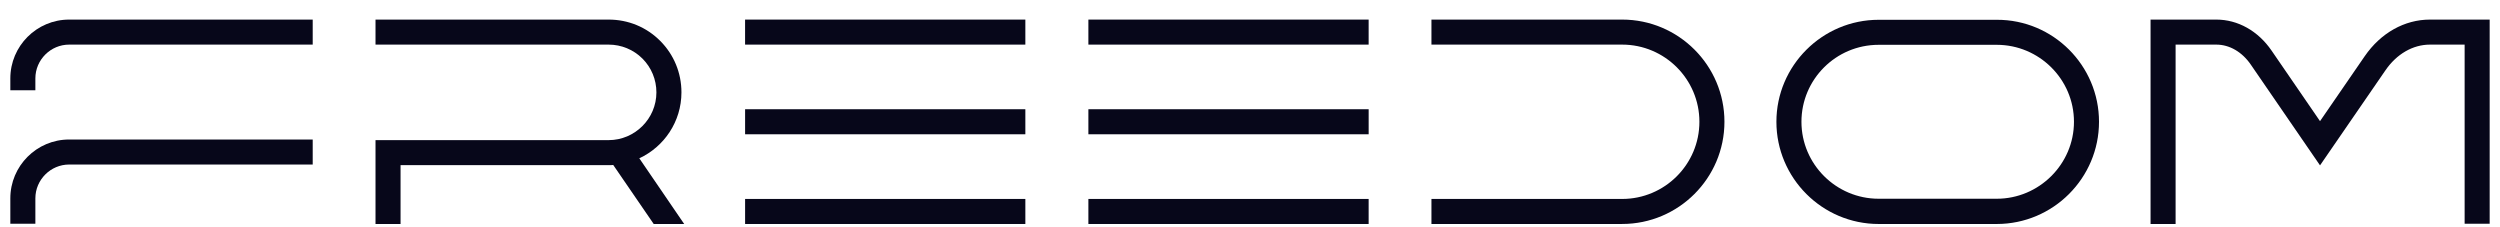
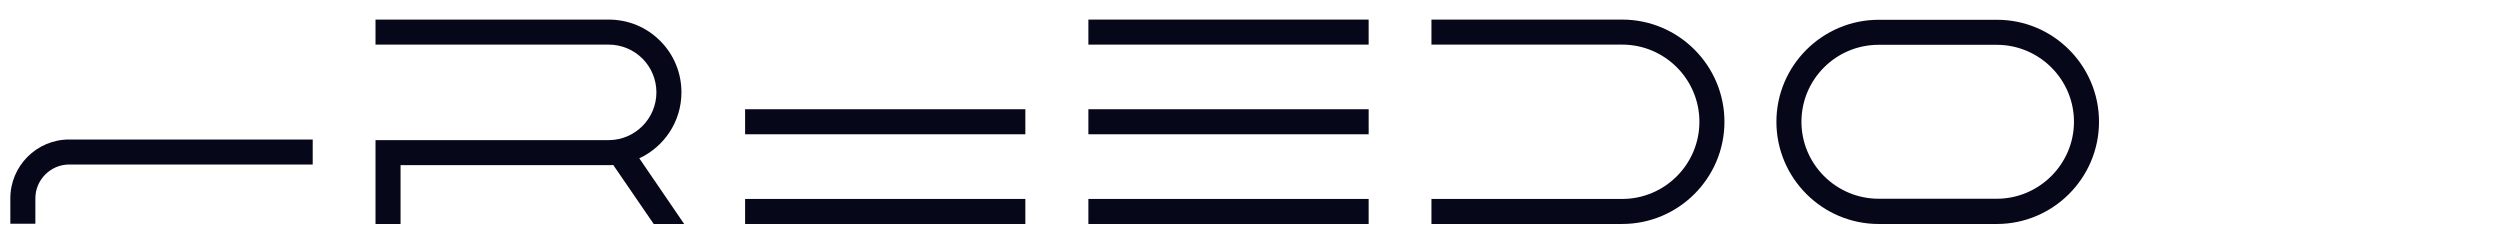
<svg xmlns="http://www.w3.org/2000/svg" width="121" height="11" viewBox="0 0 121 11" fill="none">
  <path d="M3.348 6.752H15.135V7.963H3.348C2.449 7.963 1.712 8.7 1.712 9.599V10.83H0.5V9.599C0.5 8.034 1.773 6.752 3.348 6.752Z" fill="#07071A" />
-   <path d="M0.5 3.794V4.37H1.712V3.794C1.712 2.896 2.449 2.159 3.348 2.159H15.135V0.948H3.348C1.773 0.948 0.5 2.23 0.5 3.794Z" fill="#07071A" />
  <path d="M101.592 5.894C101.592 8.62 99.37 10.841 96.643 10.841H90.927C88.2 10.841 85.978 8.62 85.978 5.894C85.978 3.179 88.2 0.958 90.927 0.958H96.643C99.37 0.948 101.592 3.169 101.592 5.894ZM100.38 5.894C100.38 3.835 98.694 2.169 96.643 2.169H90.927C88.856 2.169 87.19 3.845 87.19 5.894C87.19 7.943 88.866 9.619 90.927 9.619H96.643C98.694 9.619 100.38 7.943 100.38 5.894Z" fill="#07071A" />
  <path d="M78.513 0.948H69.282V2.159H78.513C80.574 2.159 82.251 3.835 82.251 5.894C82.251 7.953 80.574 9.629 78.513 9.629H69.282V10.84H78.513C81.241 10.84 83.463 8.62 83.463 5.894C83.463 3.168 81.241 0.948 78.513 0.948Z" fill="#07071A" />
  <path d="M30.942 7.661C32.144 7.105 32.982 5.884 32.982 4.471C32.982 3.532 32.619 2.644 31.952 1.977C31.285 1.311 30.407 0.948 29.457 0.948H18.175V2.159H29.457C30.073 2.159 30.659 2.401 31.094 2.835C31.528 3.269 31.77 3.855 31.77 4.471C31.77 5.743 30.73 6.782 29.457 6.782H18.175V10.84H19.387V7.994H29.457C29.538 7.994 29.609 7.994 29.68 7.984L31.639 10.84H33.114L30.942 7.661Z" fill="#07071A" />
-   <path d="M117.612 0.948C116.379 0.948 115.228 1.594 114.45 2.724L112.289 5.864L109.946 2.452C109.289 1.493 108.309 0.948 107.269 0.948H104.087V10.84H105.299V2.159H107.269C107.905 2.159 108.521 2.512 108.946 3.138L112.289 8.004L115.45 3.411C115.996 2.613 116.783 2.159 117.612 2.159H119.288V10.83H120.5V0.948H117.612Z" fill="#07071A" />
-   <path d="M49.627 0.948H36.062V2.159H49.627V0.948Z" fill="#07071A" />
  <path d="M49.627 5.287H36.063V6.499H49.627V5.287Z" fill="#07071A" />
  <path d="M49.627 9.629H36.063V10.841H49.627V9.629Z" fill="#07071A" />
  <path d="M66.242 0.948H52.678V2.159H66.242V0.948Z" fill="#07071A" />
  <path d="M66.243 5.287H52.678V6.499H66.243V5.287Z" fill="#07071A" />
  <path d="M66.242 9.629H52.678V10.841H66.242V9.629Z" fill="#07071A" />
</svg>